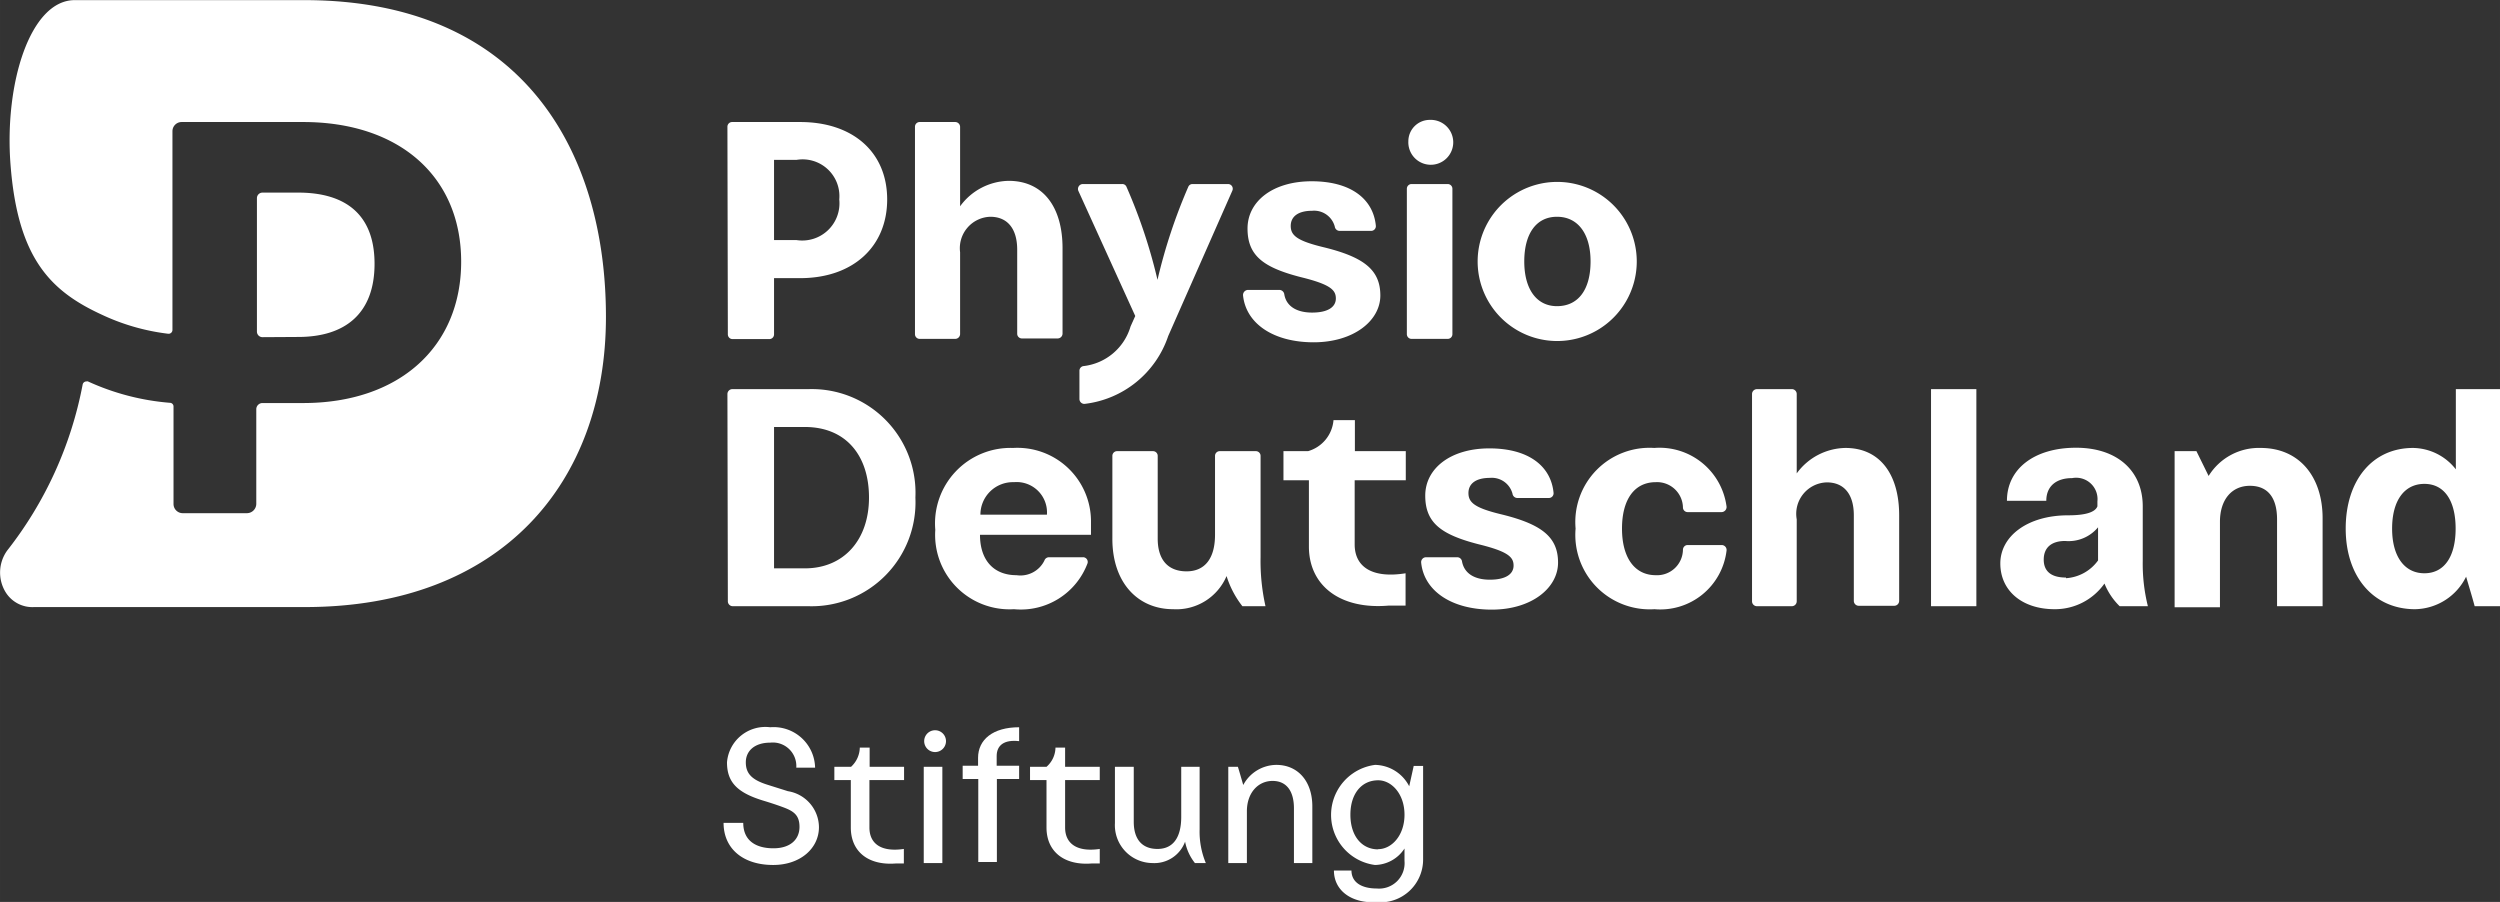
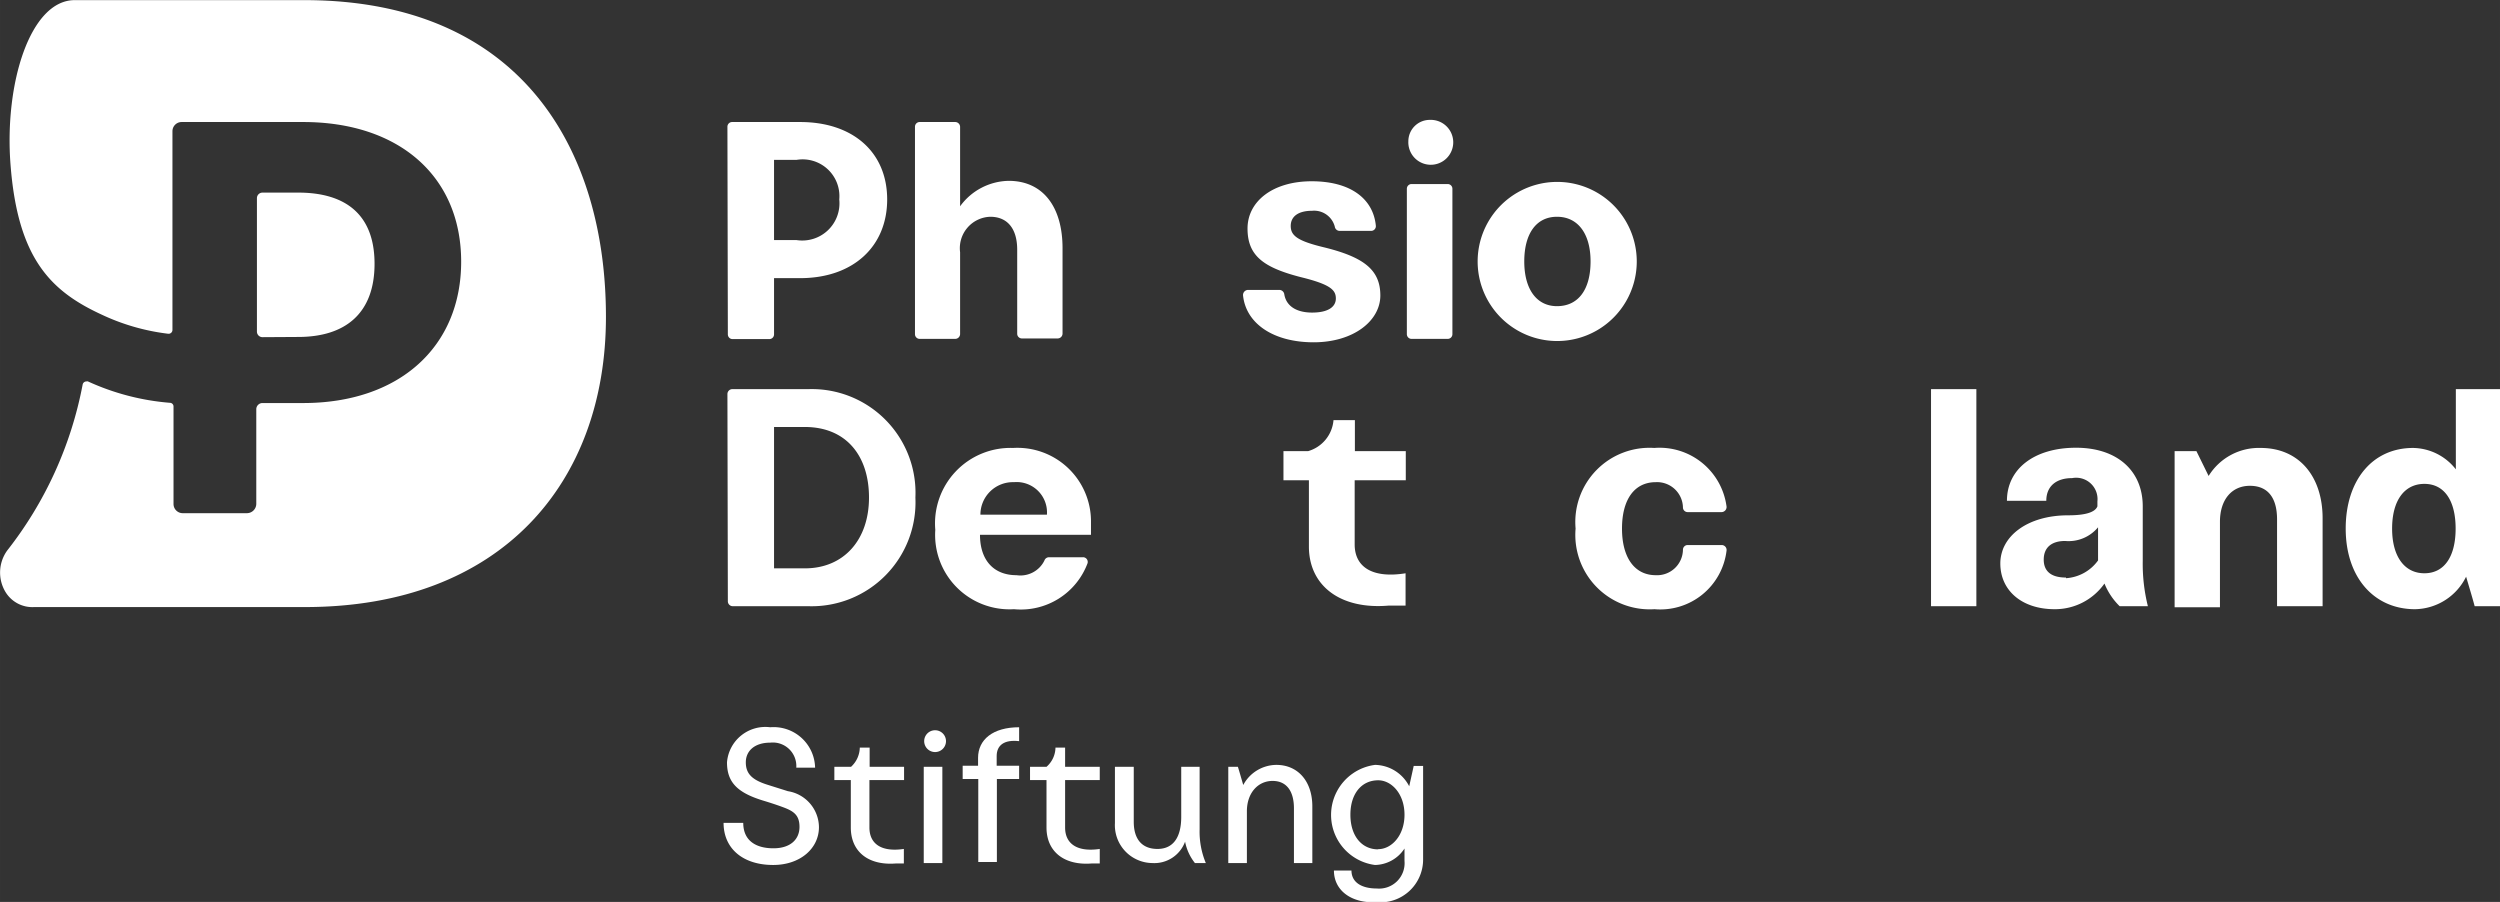
<svg xmlns="http://www.w3.org/2000/svg" xmlns:ns1="http://sodipodi.sourceforge.net/DTD/sodipodi-0.dtd" xmlns:ns2="http://www.inkscape.org/namespaces/inkscape" width="48.948mm" height="17.659mm" viewBox="0 0 138.758 50.06" version="1.1" id="svg71" ns1:docname="logo-physio-deutschland-stiftung.svg" ns2:version="1.2.2 (b0a8486541, 2022-12-01)" ns2:export-filename="logo-physio-deutschland-stiftung.svg" ns2:export-xdpi="25.4" ns2:export-ydpi="25.4">
  <rect x="0" y="0" width="138.758" height="50.06" fill="#333333" stroke="none" />
  <ns1:namedview id="namedview73" pagecolor="#ffffff" bordercolor="#000000" borderopacity="0.25" ns2:showpageshadow="2" ns2:pageopacity="0.0" ns2:pagecheckerboard="0" ns2:deskcolor="#d1d1d1" ns2:document-units="mm" showgrid="false" ns2:zoom="1" ns2:cx="78" ns2:cy="28" ns2:window-width="2560" ns2:window-height="1357" ns2:window-x="0" ns2:window-y="0" ns2:window-maximized="1" ns2:current-layer="svg71" />
  <defs id="defs13" />
  <g id="Wortmarke" transform="matrix(1.187,0,0,1.187,-20.163,-20.172)" style="fill:#ffffff">
    <path d="m 51,22.92 a 0.22,0.22 0 0 1 0.23,-0.22 h 3.17 c 2.48,0 4.07,1.42 4.07,3.62 0,2.2 -1.59,3.68 -4.07,3.68 h -1.22 v 2.63 a 0.22,0.22 0 0 1 -0.22,0.22 h -1.71 a 0.22,0.22 0 0 1 -0.23,-0.22 z m 3.23,5.3 a 1.74,1.74 0 0 0 2,-1.9 1.72,1.72 0 0 0 -2,-1.85 h -1.05 v 3.75 z" fill="#14387f" id="path15" style="fill:#ffffff" />
    <path d="m 61.88,22.92 v 3.72 a 2.87,2.87 0 0 1 2.27,-1.19 c 1.61,0 2.52,1.22 2.52,3.15 v 4 a 0.23,0.23 0 0 1 -0.23,0.22 H 64.77 A 0.22,0.22 0 0 1 64.55,32.6 v -3.93 c 0,-1 -0.47,-1.54 -1.26,-1.54 a 1.47,1.47 0 0 0 -1.41,1.66 v 3.83 a 0.23,0.23 0 0 1 -0.23,0.22 H 60 a 0.22,0.22 0 0 1 -0.23,-0.22 v -9.7 A 0.22,0.22 0 0 1 60,22.7 h 1.66 a 0.23,0.23 0 0 1 0.22,0.22 z" fill="#14387f" id="path17" style="fill:#ffffff" />
-     <path d="m 69.85,32.26 0.22,-0.49 -2.66,-5.85 a 0.23,0.23 0 0 1 0.21,-0.32 h 1.83 a 0.21,0.21 0 0 1 0.21,0.13 24.88,24.88 0 0 1 1.45,4.35 v 0 a 25.36,25.36 0 0 1 1.44,-4.35 0.21,0.21 0 0 1 0.2,-0.13 h 1.65 a 0.22,0.22 0 0 1 0.21,0.31 l -3,6.8 a 4.7,4.7 0 0 1 -3.91,3.17 0.23,0.23 0 0 1 -0.24,-0.23 v -1.32 a 0.22,0.22 0 0 1 0.21,-0.22 2.6,2.6 0 0 0 2.18,-1.85 z" fill="#14387f" id="path19" style="fill:#ffffff" />
    <path d="m 75.34,30.55 h 1.48 a 0.24,0.24 0 0 1 0.22,0.21 c 0.09,0.54 0.56,0.85 1.3,0.85 0.74,0 1.11,-0.26 1.11,-0.66 0,-0.4 -0.26,-0.66 -1.65,-1 -1.74,-0.45 -2.48,-1 -2.48,-2.27 0,-1.27 1.18,-2.21 3,-2.21 1.82,0 2.88,0.82 3,2.08 a 0.22,0.22 0 0 1 -0.23,0.24 h -1.47 a 0.23,0.23 0 0 1 -0.22,-0.2 1,1 0 0 0 -1.06,-0.74 c -0.64,0 -1,0.26 -1,0.71 0,0.45 0.31,0.7 1.56,1 1.87,0.46 2.63,1.06 2.63,2.25 0,1.19 -1.26,2.19 -3.12,2.19 -1.86,0 -3.16,-0.86 -3.3,-2.19 a 0.24,0.24 0 0 1 0.23,-0.26 z" fill="#14387f" id="path21" style="fill:#ffffff" />
    <path d="m 83,25.6 h 1.68 a 0.22,0.22 0 0 1 0.22,0.22 v 6.8 a 0.22,0.22 0 0 1 -0.22,0.22 H 83 a 0.22,0.22 0 0 1 -0.23,-0.22 v -6.8 A 0.22,0.22 0 0 1 83,25.6 Z m 0.84,-3 a 1.05,1.05 0 1 1 -1,1 1,1 0 0 1 0.98,-1 z" fill="#14387f" id="path23" style="fill:#ffffff" />
    <path d="m 86.08,29.22 a 3.72,3.72 0 1 1 7.44,0 3.72,3.72 0 1 1 -7.44,0 z m 3.71,2.09 c 1,0 1.57,-0.78 1.57,-2.09 0,-1.31 -0.6,-2.09 -1.57,-2.09 -0.97,0 -1.53,0.79 -1.53,2.09 0,1.3 0.58,2.09 1.53,2.09 z" fill="#14387f" id="path25" style="fill:#ffffff" />
    <path d="m 51,35.42 a 0.23,0.23 0 0 1 0.23,-0.23 h 3.56 a 4.85,4.85 0 0 1 5,5.07 4.86,4.86 0 0 1 -5,5.08 h -3.54 a 0.23,0.23 0 0 1 -0.23,-0.23 z m 3.62,8.15 c 1.83,0 3,-1.34 3,-3.31 0,-1.97 -1.08,-3.3 -3,-3.3 h -1.44 v 6.61 z" fill="#14387f" id="path27" style="fill:#ffffff" />
    <path d="M 60.72,41.77 A 3.53,3.53 0 0 1 64.36,37.94 3.44,3.44 0 0 1 68,41.33 V 42 h -5.19 c 0,1.19 0.64,1.89 1.71,1.89 a 1.25,1.25 0 0 0 1.3,-0.68 0.23,0.23 0 0 1 0.21,-0.16 h 1.59 a 0.22,0.22 0 0 1 0.22,0.28 3.33,3.33 0 0 1 -3.44,2.15 3.48,3.48 0 0 1 -3.68,-3.71 z m 5.22,-0.71 a 1.42,1.42 0 0 0 -1.54,-1.52 1.52,1.52 0 0 0 -1.57,1.52 z" fill="#14387f" id="path29" style="fill:#ffffff" />
-     <path d="m 69,42.19 v -3.88 a 0.22,0.22 0 0 1 0.23,-0.22 h 1.67 a 0.22,0.22 0 0 1 0.22,0.22 v 3.87 c 0,1 0.49,1.53 1.35,1.53 0.86,0 1.33,-0.61 1.33,-1.71 v -3.69 a 0.22,0.22 0 0 1 0.22,-0.22 h 1.68 a 0.22,0.22 0 0 1 0.23,0.22 v 4.74 a 9.66,9.66 0 0 0 0.23,2.29 h -1.08 a 4.41,4.41 0 0 1 -0.74,-1.41 2.55,2.55 0 0 1 -2.5,1.55 C 70.2,45.48 69,44.25 69,42.19 Z" fill="#14387f" id="path31" style="fill:#ffffff" />
    <path d="m 78.19,42.55 v -3.1 H 77 v -1.36 h 1.15 a 1.65,1.65 0 0 0 1.19,-1.45 h 1 v 1.45 h 2.38 v 1.36 h -2.39 v 3 c 0,1.06 0.83,1.6 2.38,1.35 v 1.51 h -0.78 c -2.26,0.2 -3.74,-0.92 -3.74,-2.76 z" fill="#14387f" id="path33" style="fill:#ffffff" />
-     <path d="m 83.66,43.05 h 1.47 a 0.23,0.23 0 0 1 0.22,0.2 c 0.1,0.54 0.56,0.85 1.3,0.85 0.74,0 1.11,-0.26 1.11,-0.66 0,-0.4 -0.26,-0.66 -1.65,-1 -1.74,-0.45 -2.48,-1 -2.48,-2.27 0,-1.27 1.18,-2.21 3,-2.21 1.82,0 2.88,0.82 3,2.08 a 0.22,0.22 0 0 1 -0.23,0.24 h -1.47 a 0.23,0.23 0 0 1 -0.22,-0.2 1,1 0 0 0 -1.06,-0.74 c -0.64,0 -1,0.26 -1,0.71 0,0.45 0.31,0.7 1.56,1 1.87,0.46 2.63,1.06 2.63,2.25 0,1.19 -1.24,2.2 -3.1,2.2 -1.86,0 -3.16,-0.86 -3.3,-2.19 a 0.23,0.23 0 0 1 0.22,-0.26 z" fill="#14387f" id="path35" style="fill:#ffffff" />
    <path d="m 90.66,41.71 a 3.47,3.47 0 0 1 3.68,-3.77 3.16,3.16 0 0 1 3.38,2.75 0.24,0.24 0 0 1 -0.23,0.25 H 95.9 a 0.22,0.22 0 0 1 -0.22,-0.21 1.21,1.21 0 0 0 -1.27,-1.19 c -1,0 -1.58,0.81 -1.58,2.17 0,1.36 0.59,2.18 1.58,2.18 a 1.21,1.21 0 0 0 1.27,-1.2 0.22,0.22 0 0 1 0.22,-0.21 h 1.59 a 0.23,0.23 0 0 1 0.23,0.25 3.12,3.12 0 0 1 -3.37,2.75 3.48,3.48 0 0 1 -3.69,-3.77 z" fill="#14387f" id="path37" style="fill:#ffffff" />
-     <path d="m 101,35.42 v 3.71 a 2.87,2.87 0 0 1 2.28,-1.19 c 1.6,0 2.51,1.22 2.51,3.15 v 4 a 0.23,0.23 0 0 1 -0.23,0.23 h -1.66 a 0.23,0.23 0 0 1 -0.23,-0.23 v -4 c 0,-1 -0.47,-1.54 -1.26,-1.54 A 1.47,1.47 0 0 0 101,41.28 v 3.83 a 0.23,0.23 0 0 1 -0.23,0.23 h -1.63 a 0.23,0.23 0 0 1 -0.23,-0.23 v -9.69 a 0.23,0.23 0 0 1 0.23,-0.23 h 1.66 a 0.23,0.23 0 0 1 0.2,0.23 z" fill="#14387f" id="path39" style="fill:#ffffff" />
    <path d="m 107.28,43.31 v -8.12 h 2.12 v 10.15 h -2.12 z" fill="#14387f" id="path41" style="fill:#ffffff" />
    <path d="m 115.39,44.28 a 2.83,2.83 0 0 1 -2.33,1.2 c -1.53,0 -2.54,-0.87 -2.54,-2.14 0,-1.27 1.27,-2.25 3.17,-2.25 0.86,0 1.27,-0.16 1.37,-0.42 v -0.23 a 1,1 0 0 0 -1.18,-1.09 c -0.76,0 -1.21,0.39 -1.21,1.06 h -1.84 c 0,-1.5 1.29,-2.48 3.23,-2.48 1.94,0 3.12,1.09 3.12,2.74 v 2.55 a 8.2,8.2 0 0 0 0.24,2.12 h -1.32 a 3.11,3.11 0 0 1 -0.71,-1.06 z m -1.8,-0.25 a 2,2 0 0 0 1.5,-0.83 c 0,-0.14 0,-0.27 0,-0.42 v -1.13 a 1.79,1.79 0 0 1 -1.54,0.64 c -0.65,0 -1,0.32 -1,0.87 0,0.55 0.35,0.84 1.04,0.84 z" fill="#14387f" id="path43" style="fill:#ffffff" />
    <path d="m 118.69,38.09 h 1 l 0.57,1.16 a 2.76,2.76 0 0 1 2.44,-1.31 c 1.77,0 2.89,1.31 2.89,3.29 v 4.11 h -2.13 v -4.06 c 0,-1 -0.42,-1.57 -1.27,-1.57 -0.85,0 -1.4,0.65 -1.4,1.68 v 4 h -2.12 v -7.3 z" fill="#14387f" id="path45" style="fill:#ffffff" />
    <path d="m 126.67,41.71 c 0,-2.26 1.25,-3.77 3.15,-3.77 a 2.58,2.58 0 0 1 2,1 v -3.75 h 2.11 V 45.34 H 132.7 C 132.61,45 132.49,44.6 132.3,43.96 a 2.71,2.71 0 0 1 -2.39,1.52 c -1.91,0 -3.24,-1.48 -3.24,-3.77 z m 3.68,2.09 c 0.93,0 1.46,-0.78 1.46,-2.09 0,-1.31 -0.53,-2.09 -1.46,-2.09 -0.93,0 -1.51,0.77 -1.51,2.09 0,1.32 0.59,2.09 1.51,2.09 z" fill="#14387f" id="path47" style="fill:#ffffff" />
    <g id="g65" style="fill:#ffffff">
      <path d="m 50.82,55.47 h 0.92 c 0,0.84 0.6,1.19 1.41,1.19 0.81,0 1.22,-0.43 1.22,-1 0,-0.57 -0.29,-0.75 -0.82,-0.94 -0.27,-0.1 -0.58,-0.2 -0.91,-0.3 -1.19,-0.37 -1.66,-0.86 -1.66,-1.78 A 1.8,1.8 0 0 1 53,51 1.94,1.94 0 0 1 55.1,52.89 H 54.22 A 1.1,1.1 0 0 0 53,51.72 c -0.72,0 -1.14,0.38 -1.14,0.92 0,0.54 0.3,0.83 1.05,1.06 l 0.92,0.29 a 1.72,1.72 0 0 1 1.45,1.68 c 0,1 -0.88,1.77 -2.14,1.77 -1.42,0 -2.32,-0.77 -2.32,-1.97 z" fill="#14387f" id="path49" style="fill:#ffffff" />
      <path d="M 56.77,55.69 V 53.47 H 56 v -0.62 h 0.78 a 1.25,1.25 0 0 0 0.41,-0.9 h 0.46 v 0.9 h 1.61 v 0.62 h -1.62 v 2.22 c 0,0.74 0.53,1.16 1.61,1 v 0.68 h -0.38 c -1.29,0.1 -2.1,-0.56 -2.1,-1.68 z" fill="#14387f" id="path51" style="fill:#ffffff" />
      <path d="m 60.61,51.15 a 0.51,0.51 0 1 1 0,1 0.51,0.51 0 0 1 0,-1 z m -0.43,1.7 h 0.87 v 4.5 h -0.87 z" fill="#14387f" id="path53" style="fill:#ffffff" />
      <path d="m 62.73,56.42 v -3 H 62 V 52.8 h 0.72 v -0.37 c 0,-0.85 0.69,-1.43 1.92,-1.43 v 0.65 c -0.7,-0.08 -1.05,0.19 -1.05,0.7 v 0.45 h 1.05 v 0.62 H 63.6 v 3.88 h -0.87 z" fill="#14387f" id="path55" style="fill:#ffffff" />
      <path d="m 65.92,55.69 v -2.22 h -0.77 v -0.62 h 0.77 a 1.22,1.22 0 0 0 0.42,-0.9 h 0.45 v 0.9 h 1.62 v 0.62 h -1.62 v 2.22 c 0,0.74 0.54,1.16 1.62,1 v 0.68 h -0.38 c -1.29,0.1 -2.11,-0.56 -2.11,-1.68 z" fill="#14387f" id="path57" style="fill:#ffffff" />
      <path d="M 69.12,55.48 V 52.85 H 70 v 2.57 c 0,0.82 0.39,1.27 1.11,1.27 0.72,0 1.11,-0.52 1.11,-1.5 v -2.34 h 0.86 v 2.91 a 3.8,3.8 0 0 0 0.29,1.59 h -0.51 a 2.32,2.32 0 0 1 -0.46,-1 1.53,1.53 0 0 1 -1.53,1 1.77,1.77 0 0 1 -1.75,-1.87 z" fill="#14387f" id="path59" style="fill:#ffffff" />
      <path d="m 74.41,52.85 h 0.46 c 0.09,0.29 0.17,0.58 0.25,0.85 a 1.77,1.77 0 0 1 1.55,-0.94 c 1,0 1.68,0.76 1.68,1.94 v 2.65 h -0.86 v -2.56 c 0,-0.77 -0.32,-1.28 -1,-1.28 -0.68,0 -1.2,0.56 -1.2,1.42 v 2.42 h -0.87 v -4.5 z" fill="#14387f" id="path61" style="fill:#ffffff" />
      <path d="m 79.36,57.7 h 0.82 c 0,0.53 0.44,0.84 1.19,0.84 a 1.19,1.19 0 0 0 1.29,-1.29 v -0.58 a 1.68,1.68 0 0 1 -1.38,0.77 2.36,2.36 0 0 1 0,-4.68 1.83,1.83 0 0 1 1.6,1 l 0.21,-0.95 h 0.44 v 4.37 a 2,2 0 0 1 -2.18,2 c -1.19,0.06 -1.99,-0.56 -1.99,-1.48 z m 2.07,-1 c 0.62,0 1.23,-0.63 1.23,-1.61 0,-0.98 -0.61,-1.61 -1.23,-1.61 -0.78,0 -1.3,0.63 -1.3,1.61 0,0.98 0.52,1.62 1.3,1.62 z" fill="#14387f" id="path63" style="fill:#ffffff" />
    </g>
  </g>
  <g id="Bildmarke" transform="matrix(1.187,0,0,1.187,-20.163,-20.172)" style="fill:#ffffff">
    <path d="M 31.21,17 H 20.48 c -2.07,0 -3.3,3.87 -3,7.71 0.34,4.38 1.88,5.9 4.27,7 a 10.1,10.1 0 0 0 3.1,0.89 0.18,0.18 0 0 0 0.2,-0.17 v -9.3 a 0.43,0.43 0 0 1 0.43,-0.43 h 5.68 c 4.51,0 7.39,2.56 7.39,6.53 0,3.97 -2.88,6.61 -7.39,6.61 h -1.9 a 0.29,0.29 0 0 0 -0.29,0.3 v 4.42 a 0.44,0.44 0 0 1 -0.44,0.43 h -3 A 0.43,0.43 0 0 1 25.1,40.56 V 36 a 0.17,0.17 0 0 0 -0.16,-0.17 11.38,11.38 0 0 1 -3.84,-1 0.1,0.1 0 0 0 -0.07,0 0.18,0.18 0 0 0 -0.18,0.15 18,18 0 0 1 -3.53,7.76 1.76,1.76 0 0 0 -0.08,1.93 1.47,1.47 0 0 0 1.35,0.71 h 12.66 c 9.19,0 14.07,-5.83 14.07,-13.57 C 45.32,24.07 41.43,17 31.21,17 Z m -0.28,15.75 c 2.2,0 3.57,-1.1 3.57,-3.42 C 34.5,27.01 33.13,26 30.93,26 H 29.26 A 0.26,0.26 0 0 0 29,26.26 v 6.24 a 0.26,0.26 0 0 0 0.26,0.26 z" fill="url(#Mintgr%C3%BCn_-_Petrol)" id="path68" style="fill:#ffffff" />
  </g>
</svg>